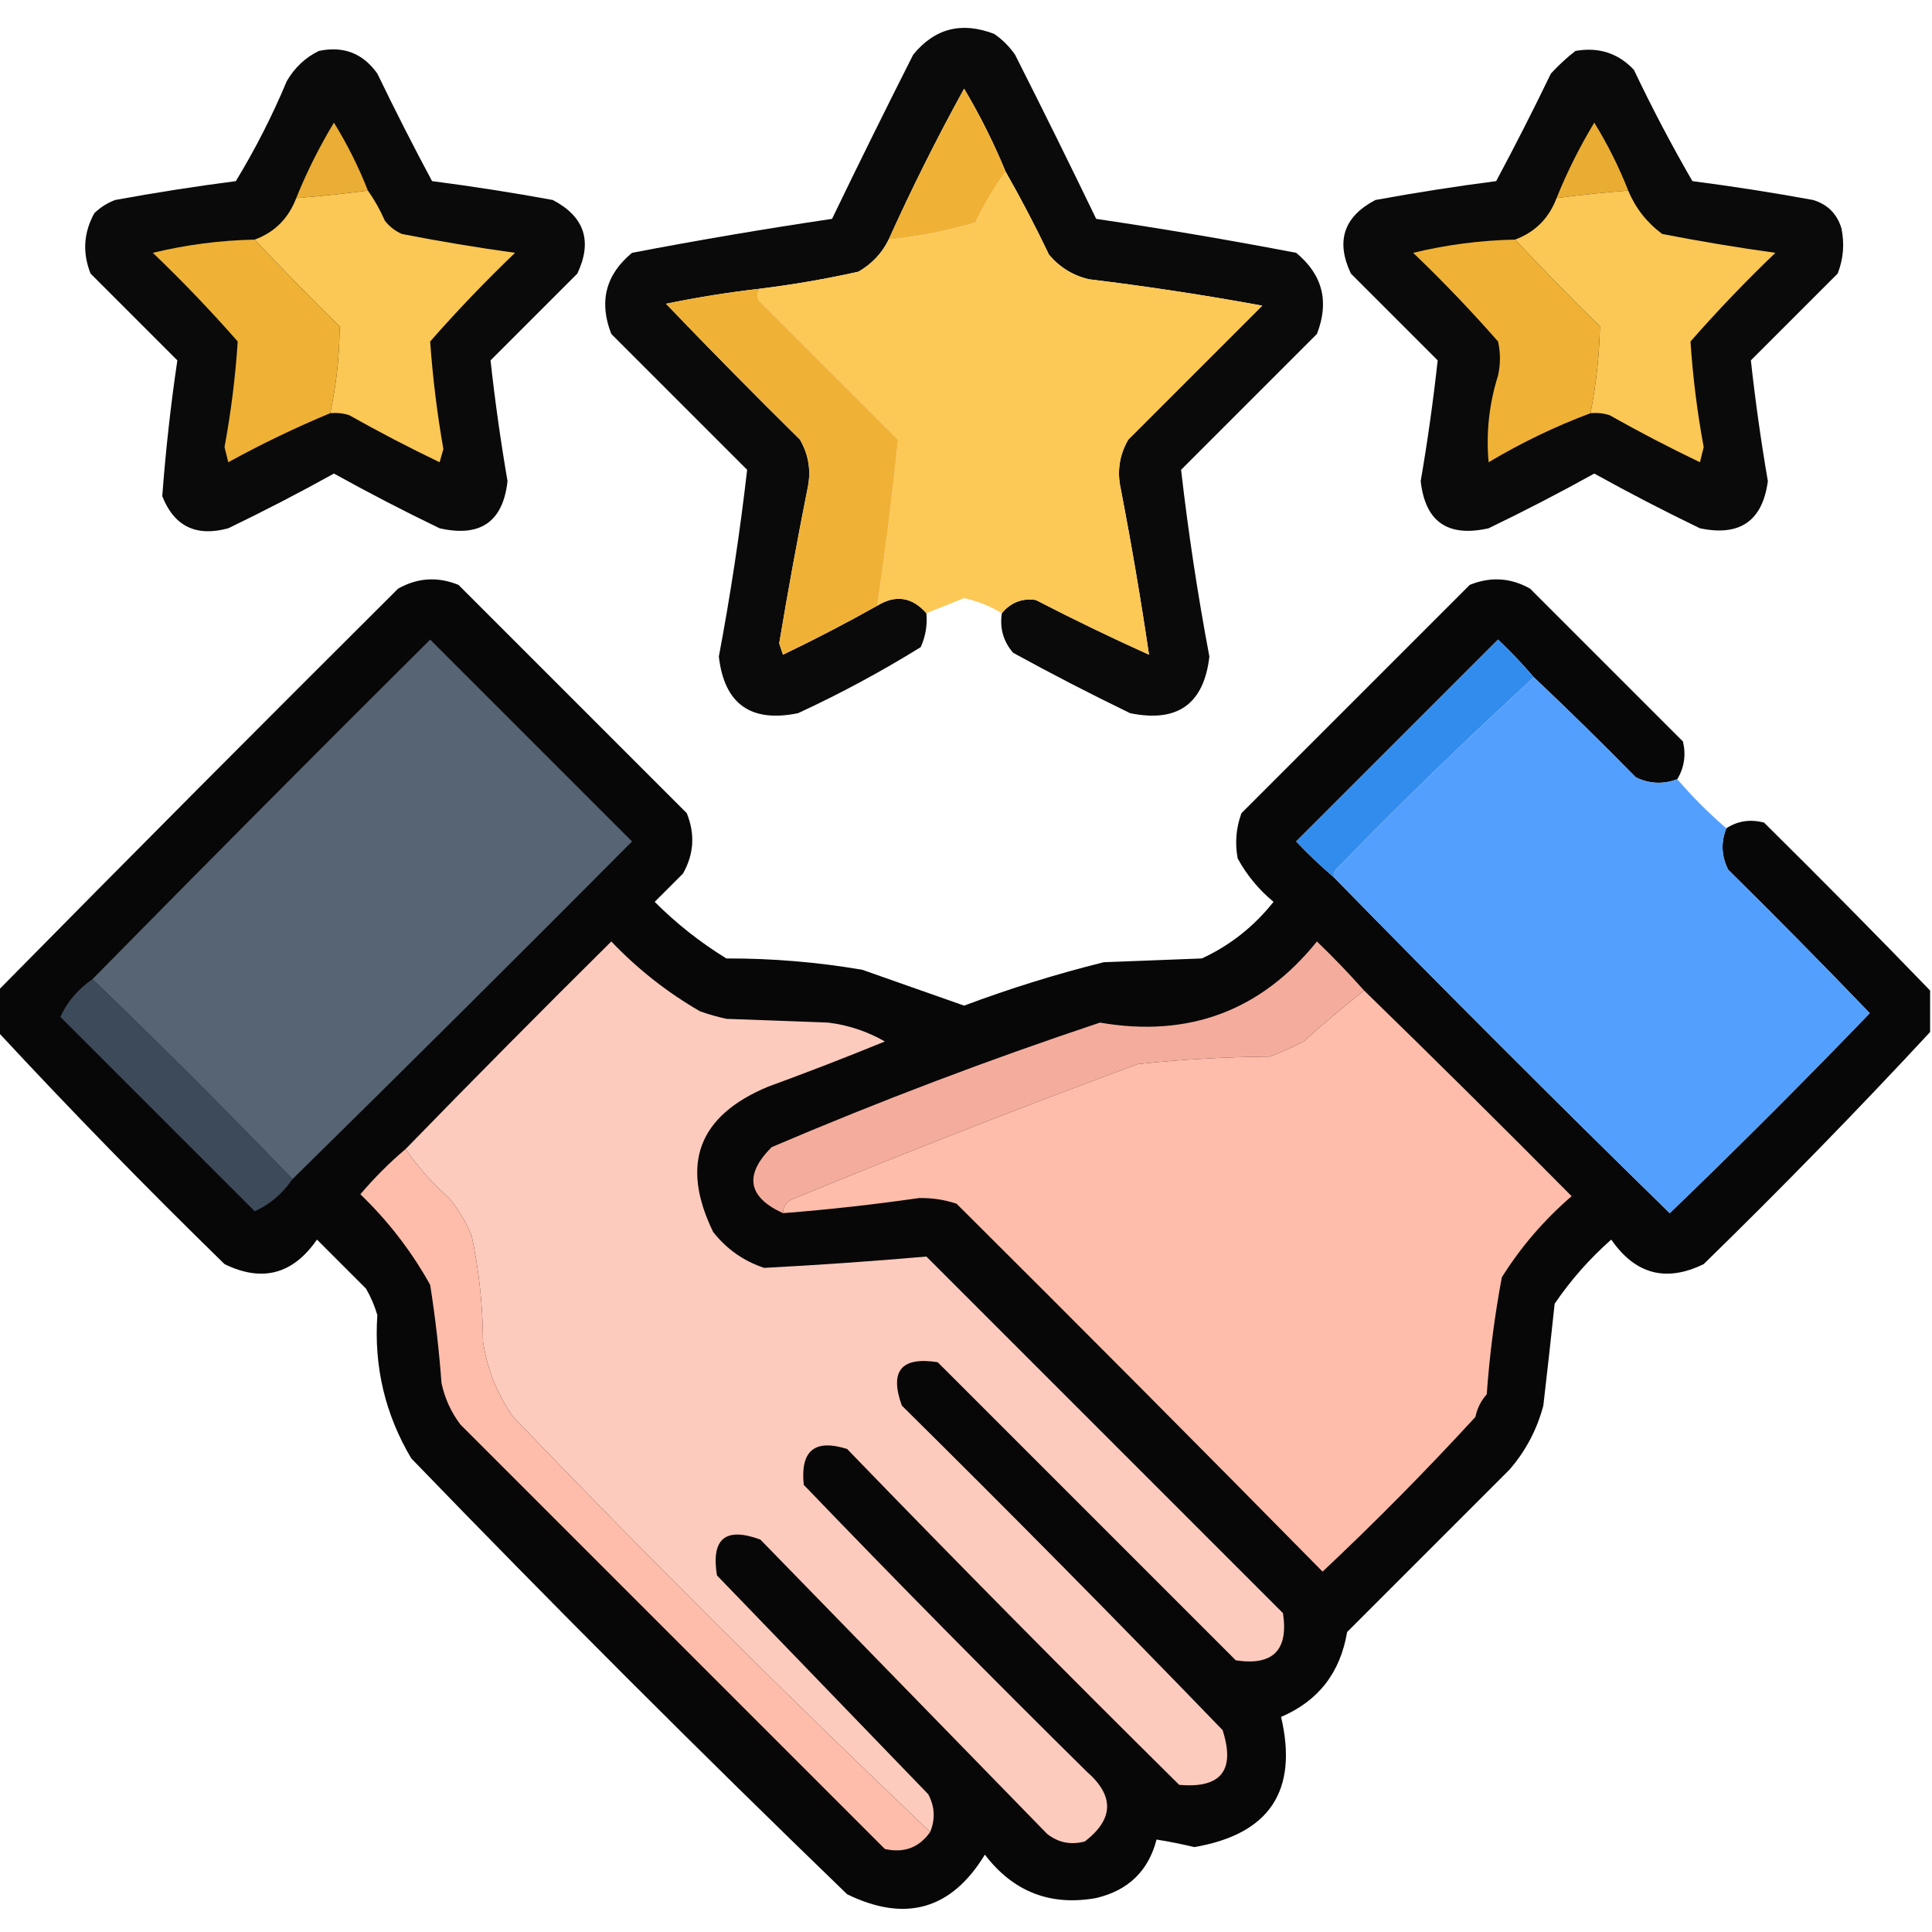
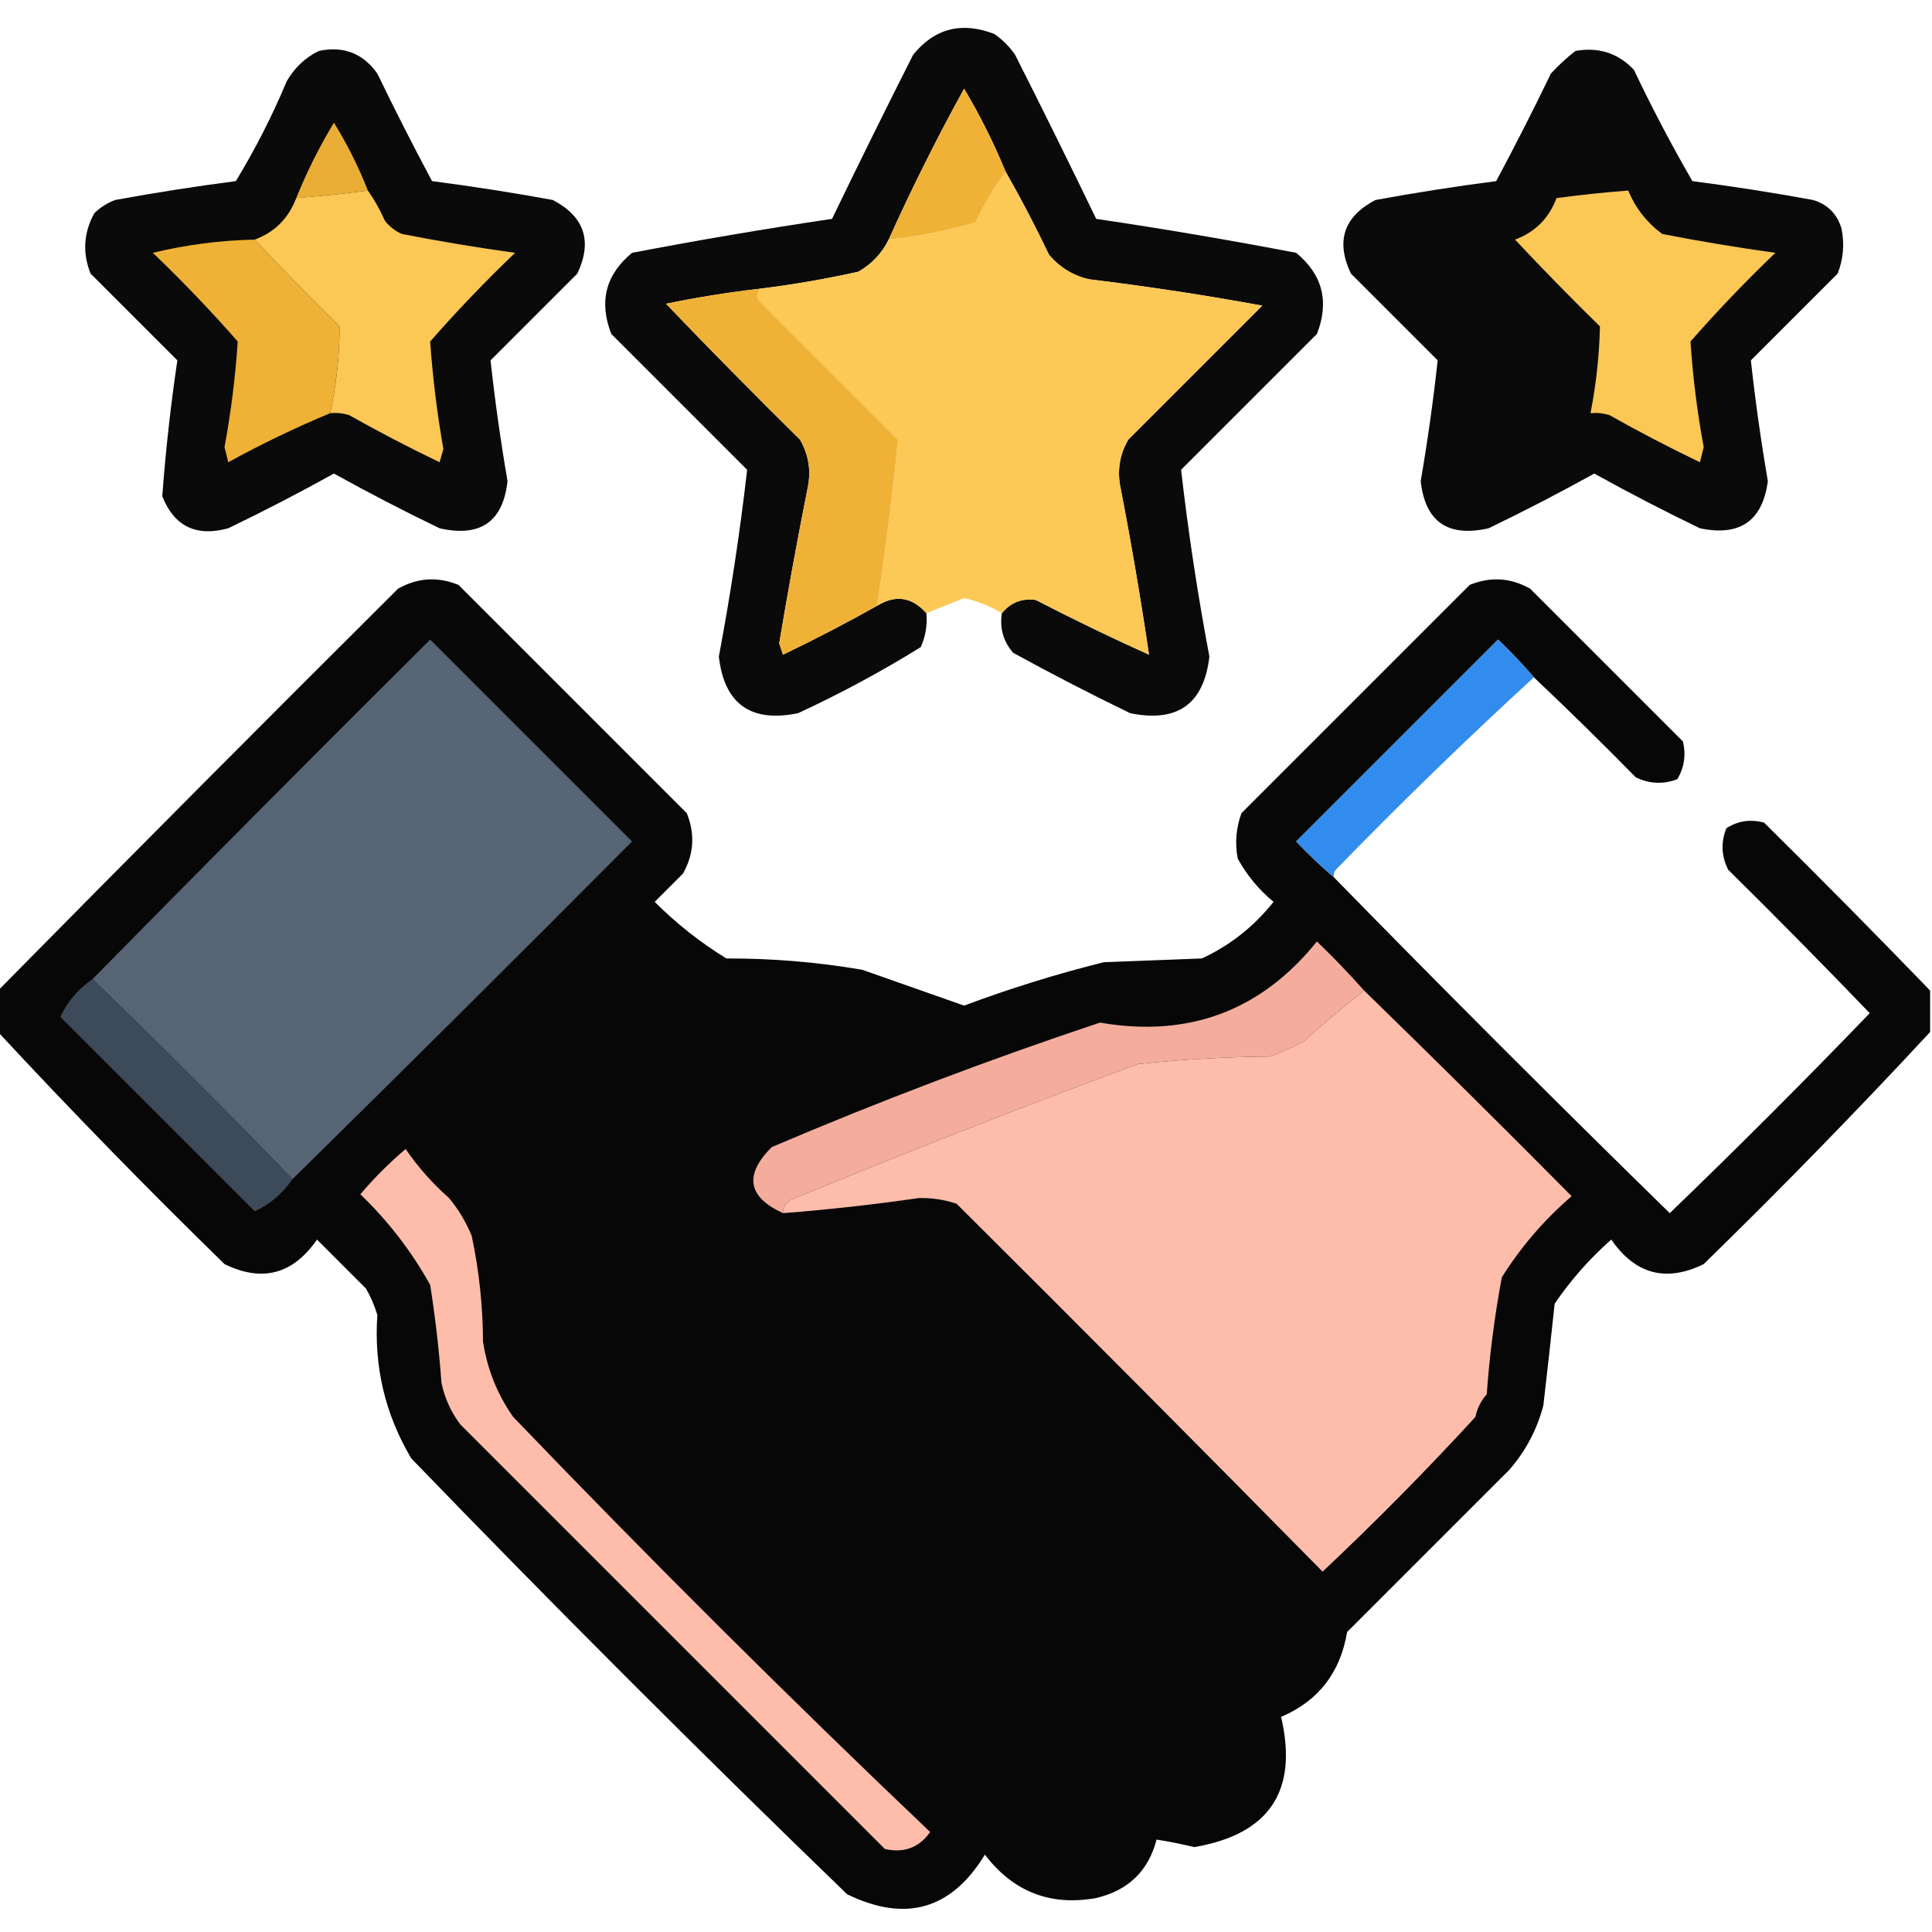
<svg xmlns="http://www.w3.org/2000/svg" width="512px" height="512px" style="shape-rendering:geometricPrecision; text-rendering:geometricPrecision; image-rendering:optimizeQuality; fill-rule:evenodd; clip-rule:evenodd">
  <g>
    <path style="opacity:0.958" fill="#020100" d="M 265.5,162.5 C 267.868,159.647 270.868,158.481 274.5,159C 284.411,164.123 294.411,168.956 304.5,173.5C 302.326,158.783 299.826,144.116 297,129.5C 295.993,124.889 296.66,120.555 299,116.5C 310.833,104.667 322.667,92.833 334.5,81C 319.256,78.203 303.923,75.87 288.5,74C 284.278,72.974 280.778,70.807 278,67.5C 274.392,59.948 270.559,52.614 266.5,45.5C 263.372,37.91 259.705,30.576 255.5,23.5C 248.295,36.577 241.628,49.91 235.5,63.5C 233.744,67.093 231.077,69.926 227.5,72C 218.903,73.918 210.237,75.418 201.5,76.5C 193.109,77.461 184.776,78.794 176.5,80.5C 188.152,92.653 199.986,104.653 212,116.5C 214.34,120.555 215.007,124.889 214,129.5C 211.286,143.117 208.786,156.784 206.5,170.5C 206.833,171.5 207.167,172.5 207.5,173.5C 216.017,169.409 224.351,165.076 232.5,160.5C 237.367,157.539 241.7,158.206 245.5,162.5C 245.789,165.649 245.289,168.649 244,171.5C 233.565,177.969 222.732,183.803 211.5,189C 198.957,191.574 191.957,186.574 190.5,174C 193.605,157.541 196.105,141.041 198,124.5C 185.946,112.446 173.946,100.446 162,88.5C 158.665,79.953 160.498,72.786 167.5,67C 185.087,63.63 202.754,60.63 220.5,58C 227.523,43.454 234.69,28.954 242,14.5C 247.703,7.496 254.869,5.663 263.5,9C 265.667,10.5 267.5,12.333 269,14.5C 276.31,28.954 283.477,43.454 290.5,58C 308.246,60.63 325.913,63.63 343.5,67C 350.502,72.786 352.335,79.953 349,88.5C 337,100.5 325,112.5 313,124.5C 314.895,141.041 317.395,157.541 320.5,174C 319.043,186.574 312.043,191.574 299.5,189C 289.01,183.922 278.677,178.589 268.5,173C 265.9,170.016 264.9,166.516 265.5,162.5 Z" />
  </g>
  <g>
    <path style="opacity:0.958" fill="#010100" d="M 84.5,13.5 C 91.018,12.123 96.185,14.123 100,19.5C 104.651,29.141 109.485,38.641 114.5,48C 125.216,49.388 135.882,51.055 146.5,53C 154.895,57.408 157.061,63.908 153,72.5C 145.333,80.167 137.667,87.833 130,95.5C 131.164,106.16 132.664,116.826 134.5,127.5C 133.307,138.281 127.307,142.448 116.5,140C 107.01,135.422 97.676,130.589 88.5,125.5C 79.324,130.589 69.99,135.422 60.5,140C 52.001,142.333 46.167,139.499 43,131.5C 43.9,119.44 45.233,107.44 47,95.5C 39.333,87.833 31.667,80.167 24,72.5C 21.815,67.013 22.148,61.68 25,56.5C 26.579,54.959 28.413,53.792 30.5,53C 41.118,51.055 51.784,49.388 62.5,48C 67.654,39.526 72.154,30.692 76,21.5C 78.098,17.897 80.931,15.23 84.5,13.5 Z" />
  </g>
  <g>
    <path style="opacity:0.958" fill="#010100" d="M 417.5,13.5 C 423.652,12.408 428.818,14.075 433,18.5C 437.769,28.539 442.936,38.372 448.5,48C 459.216,49.388 469.882,51.055 480.5,53C 484.333,54.167 486.833,56.667 488,60.5C 488.854,64.625 488.52,68.625 487,72.5C 479.333,80.167 471.667,87.833 464,95.5C 465.165,106.162 466.665,116.829 468.5,127.5C 467.089,138.058 461.089,142.225 450.5,140C 441.01,135.422 431.676,130.589 422.5,125.5C 413.324,130.589 403.99,135.422 394.5,140C 383.693,142.448 377.693,138.281 376.5,127.5C 378.336,116.826 379.836,106.16 381,95.5C 373.333,87.833 365.667,80.167 358,72.5C 353.939,63.908 356.105,57.408 364.5,53C 375.118,51.055 385.784,49.388 396.5,48C 401.515,38.641 406.349,29.141 411,19.5C 413.063,17.266 415.229,15.266 417.5,13.5 Z" />
  </g>
  <g>
    <path style="opacity:1" fill="#f0b236" d="M 266.5,45.5 C 263.482,49.689 260.815,54.189 258.5,59C 250.983,61.194 243.317,62.694 235.5,63.5C 241.628,49.91 248.295,36.577 255.5,23.5C 259.705,30.576 263.372,37.91 266.5,45.5 Z" />
  </g>
  <g>
    <path style="opacity:1" fill="#eaad35" d="M 97.5,50.5 C 91.186,51.328 84.853,51.995 78.5,52.5C 81.295,45.577 84.628,38.91 88.5,32.5C 92.038,38.243 95.038,44.243 97.5,50.5 Z" />
  </g>
  <g>
-     <path style="opacity:1" fill="#eaad34" d="M 431.5,50.5 C 425.145,50.979 418.812,51.646 412.5,52.5C 415.295,45.577 418.628,38.91 422.5,32.5C 426.038,38.243 429.038,44.243 431.5,50.5 Z" />
-   </g>
+     </g>
  <g>
    <path style="opacity:0.998" fill="#fcc856" d="M 266.5,45.5 C 270.559,52.614 274.392,59.948 278,67.5C 280.778,70.807 284.278,72.974 288.5,74C 303.923,75.87 319.256,78.203 334.5,81C 322.667,92.833 310.833,104.667 299,116.5C 296.66,120.555 295.993,124.889 297,129.5C 299.826,144.116 302.326,158.783 304.5,173.5C 294.411,168.956 284.411,164.123 274.5,159C 270.868,158.481 267.868,159.647 265.5,162.5C 262.413,160.626 259.08,159.292 255.5,158.5C 252.15,159.843 248.817,161.177 245.5,162.5C 241.7,158.206 237.367,157.539 232.5,160.5C 234.666,145.844 236.5,131.177 238,116.5C 225.721,104.221 213.387,91.887 201,79.5C 200.53,78.423 200.697,77.423 201.5,76.5C 210.237,75.418 218.903,73.918 227.5,72C 231.077,69.926 233.744,67.093 235.5,63.5C 243.317,62.694 250.983,61.194 258.5,59C 260.815,54.189 263.482,49.689 266.5,45.5 Z" />
  </g>
  <g>
    <path style="opacity:1" fill="#fbc755" d="M 97.5,50.5 C 99.226,52.942 100.726,55.609 102,58.5C 103.214,60.049 104.714,61.215 106.5,62C 116.44,63.944 126.44,65.611 136.5,67C 128.635,74.53 121.135,82.364 114,90.5C 114.667,100.016 115.834,109.516 117.5,119C 117.167,120.167 116.833,121.333 116.5,122.5C 108.343,118.588 100.343,114.422 92.5,110C 90.866,109.506 89.199,109.34 87.5,109.5C 89.154,101.897 89.988,94.23 90,86.5C 82.352,79.018 74.852,71.352 67.5,63.5C 72.779,61.554 76.446,57.888 78.5,52.5C 84.853,51.995 91.186,51.328 97.5,50.5 Z" />
  </g>
  <g>
    <path style="opacity:1" fill="#fbc755" d="M 431.5,50.5 C 433.406,55.122 436.406,58.955 440.5,62C 450.449,63.945 460.449,65.612 470.5,67C 462.635,74.53 455.135,82.364 448,90.5C 448.613,99.858 449.78,109.191 451.5,118.5C 451.167,119.833 450.833,121.167 450.5,122.5C 442.343,118.588 434.343,114.422 426.5,110C 424.866,109.506 423.199,109.34 421.5,109.5C 422.993,101.882 423.827,94.215 424,86.5C 416.352,79.018 408.852,71.352 401.5,63.5C 406.808,61.526 410.474,57.859 412.5,52.5C 418.812,51.646 425.145,50.979 431.5,50.5 Z" />
  </g>
  <g>
    <path style="opacity:1" fill="#efb236" d="M 67.5,63.5 C 74.852,71.352 82.352,79.018 90,86.5C 89.988,94.23 89.154,101.897 87.5,109.5C 78.318,113.321 69.318,117.654 60.5,122.5C 60.167,121.167 59.833,119.833 59.5,118.5C 61.22,109.191 62.387,99.858 63,90.5C 55.864,82.364 48.364,74.53 40.5,67C 49.368,64.852 58.368,63.686 67.5,63.5 Z" />
  </g>
  <g>
-     <path style="opacity:1" fill="#f0b236" d="M 401.5,63.5 C 408.852,71.352 416.352,79.018 424,86.5C 423.827,94.215 422.993,101.882 421.5,109.5C 412.136,113.015 403.136,117.348 394.5,122.5C 393.792,114.725 394.626,107.059 397,99.5C 397.667,96.5 397.667,93.5 397,90.5C 389.865,82.364 382.365,74.53 374.5,67C 383.368,64.852 392.368,63.686 401.5,63.5 Z" />
-   </g>
+     </g>
  <g>
    <path style="opacity:1" fill="#f0b236" d="M 201.5,76.5 C 200.697,77.423 200.53,78.423 201,79.5C 213.387,91.887 225.721,104.221 238,116.5C 236.5,131.177 234.666,145.844 232.5,160.5C 224.351,165.076 216.017,169.409 207.5,173.5C 207.167,172.5 206.833,171.5 206.5,170.5C 208.786,156.784 211.286,143.117 214,129.5C 215.007,124.889 214.34,120.555 212,116.5C 199.986,104.653 188.152,92.653 176.5,80.5C 184.776,78.794 193.109,77.461 201.5,76.5 Z" />
  </g>
  <g>
    <path style="opacity:0.973" fill="#030203" d="M 444.5,206.5 C 440.741,207.908 437.075,207.742 433.5,206C 424.632,196.964 415.632,188.131 406.5,179.5C 403.538,176.036 400.371,172.703 397,169.5C 379.167,187.333 361.333,205.167 343.5,223C 346.703,226.371 350.036,229.538 353.5,232.5C 382.812,262.479 412.479,292.146 442.5,321.5C 460.5,304.167 478.167,286.5 495.5,268.5C 483.181,255.681 470.681,243.014 458,230.5C 456.178,226.91 456.011,223.243 457.5,219.5C 460.518,217.537 463.851,217.037 467.5,218C 482.396,232.728 497.062,247.562 511.5,262.5C 511.5,266.167 511.5,269.833 511.5,273.5C 492.093,294.409 472.093,314.909 451.5,335C 441.526,339.879 433.36,337.712 427,328.5C 421.256,333.573 416.256,339.24 412,345.5C 411.047,354.507 410.047,363.507 409,372.5C 407.303,378.896 404.303,384.562 400,389.5C 385.667,403.833 371.333,418.167 357,432.5C 355.197,443.285 349.364,450.785 339.5,455C 344.085,474.593 336.418,486.093 316.5,489.5C 313.18,488.703 309.846,488.036 306.5,487.5C 304.35,495.815 299.016,500.982 290.5,503C 278.355,505.18 268.521,501.347 261,491.5C 252.157,506.045 239.991,509.545 224.5,502C 185.333,464.167 146.833,425.667 109,386.5C 102.065,374.837 99.065,362.17 100,348.5C 99.275,346.051 98.275,343.717 97,341.5C 92.667,337.167 88.333,332.833 84,328.5C 77.64,337.712 69.474,339.879 59.5,335C 38.907,314.909 18.907,294.409 -0.5,273.5C -0.5,269.833 -0.5,266.167 -0.5,262.5C 34.605,226.895 69.938,191.395 105.5,156C 110.651,153.095 115.985,152.762 121.5,155C 141.667,175.167 161.833,195.333 182,215.5C 184.238,221.015 183.905,226.349 181,231.5C 178.5,234 176,236.5 173.5,239C 179.259,244.762 185.592,249.762 192.5,254C 204.601,253.963 216.601,254.963 228.5,257C 237.52,260.18 246.52,263.347 255.5,266.5C 267.608,261.964 279.942,258.131 292.5,255C 301.167,254.667 309.833,254.333 318.5,254C 325.96,250.552 332.294,245.552 337.5,239C 333.578,235.749 330.412,231.916 328,227.5C 327.233,223.406 327.566,219.406 329,215.5C 349.167,195.333 369.333,175.167 389.5,155C 395.015,152.762 400.349,153.095 405.5,156C 419,169.5 432.5,183 446,196.5C 446.847,200.072 446.347,203.406 444.5,206.5 Z" />
  </g>
  <g>
    <path style="opacity:1" fill="#566473" d="M 77.5,312.5 C 60.194,294.527 42.527,276.86 24.5,259.5C 54.132,229.368 83.965,199.368 114,169.5C 131.833,187.333 149.667,205.167 167.5,223C 137.632,253.035 107.632,282.868 77.5,312.5 Z" />
  </g>
  <g>
    <path style="opacity:1" fill="#328cee" d="M 406.5,179.5 C 388.585,195.913 371.085,212.913 354,230.5C 353.536,231.094 353.369,231.761 353.5,232.5C 350.036,229.538 346.703,226.371 343.5,223C 361.333,205.167 379.167,187.333 397,169.5C 400.371,172.703 403.538,176.036 406.5,179.5 Z" />
  </g>
  <g>
-     <path style="opacity:0.999" fill="#539ffe" d="M 406.5,179.5 C 415.632,188.131 424.632,196.964 433.5,206C 437.075,207.742 440.741,207.908 444.5,206.5C 448.5,211.167 452.833,215.5 457.5,219.5C 456.011,223.243 456.178,226.91 458,230.5C 470.681,243.014 483.181,255.681 495.5,268.5C 478.167,286.5 460.5,304.167 442.5,321.5C 412.479,292.146 382.812,262.479 353.5,232.5C 353.369,231.761 353.536,231.094 354,230.5C 371.085,212.913 388.585,195.913 406.5,179.5 Z" />
-   </g>
+     </g>
  <g>
-     <path style="opacity:1" fill="#fdcbbd" d="M 246.5,485.5 C 208.89,449.723 172.056,413.057 136,375.5C 131.771,369.482 129.104,362.816 128,355.5C 127.957,346.043 126.957,336.709 125,327.5C 123.503,323.835 121.503,320.502 119,317.5C 114.564,313.572 110.731,309.239 107.5,304.5C 125.465,286.035 143.632,267.701 162,249.5C 168.972,256.81 176.805,262.977 185.5,268C 187.788,268.822 190.122,269.489 192.5,270C 201.5,270.333 210.5,270.667 219.5,271C 224.846,271.668 229.846,273.334 234.5,276C 224.245,280.196 213.912,284.196 203.5,288C 185.076,295.685 180.243,308.518 189,326.5C 192.571,331.031 197.071,334.198 202.5,336C 216.851,335.248 231.185,334.248 245.5,333C 277,364.5 308.5,396 340,427.5C 341.5,437.333 337.333,441.5 327.5,440C 301.221,413.721 274.887,387.387 248.5,361C 238.842,359.485 235.675,363.319 239,372.5C 267.695,400.861 296.028,429.528 324,458.5C 327.427,469.158 323.593,473.991 312.5,473C 282.805,443.639 253.472,413.972 224.5,384C 215.894,381.268 212.061,384.434 213,393.5C 237.638,419.139 262.638,444.472 288,469.5C 295.351,475.91 295.184,482.076 287.5,488C 283.793,488.996 280.459,488.33 277.5,486C 252.167,460 226.833,434 201.5,408C 192.249,404.584 188.415,407.75 190,417.5C 208.667,436.833 227.333,456.167 246,475.5C 247.735,478.79 247.901,482.123 246.5,485.5 Z" />
-   </g>
+     </g>
  <g>
    <path style="opacity:1" fill="#f4ad9d" d="M 361.5,262.5 C 356.039,266.789 350.706,271.289 345.5,276C 342.583,277.528 339.583,278.861 336.5,280C 324.776,280.087 313.11,280.754 301.5,282C 270.62,293.439 239.953,305.439 209.5,318C 208.177,318.816 207.511,319.983 207.5,321.5C 198.146,317.212 197.146,311.379 204.5,304C 233.055,291.815 262.055,280.815 291.5,271C 315.016,275.055 334.183,267.888 349,249.5C 353.37,253.702 357.537,258.036 361.5,262.5 Z" />
  </g>
  <g>
    <path style="opacity:1" fill="#3d4a59" d="M 24.5,259.5 C 42.527,276.86 60.194,294.527 77.5,312.5C 74.814,316.373 71.481,319.206 67.5,321C 50.333,303.833 33.167,286.667 16,269.5C 17.794,265.519 20.627,262.186 24.5,259.5 Z" />
  </g>
  <g>
    <path style="opacity:1" fill="#febdaa" d="M 361.5,262.5 C 379.965,280.465 398.299,298.632 416.5,317C 409.211,323.283 403.044,330.449 398,338.5C 396.083,348.737 394.749,359.071 394,369.5C 392.473,371.221 391.473,373.221 391,375.5C 378.015,389.652 364.515,403.318 350.5,416.5C 318.347,383.847 286.014,351.347 253.5,319C 250.288,317.921 246.955,317.421 243.5,317.5C 231.545,319.224 219.545,320.558 207.5,321.5C 207.511,319.983 208.177,318.816 209.5,318C 239.953,305.439 270.62,293.439 301.5,282C 313.11,280.754 324.776,280.087 336.5,280C 339.583,278.861 342.583,277.528 345.5,276C 350.706,271.289 356.039,266.789 361.5,262.5 Z" />
  </g>
  <g>
    <path style="opacity:1" fill="#fdbdaa" d="M 107.5,304.5 C 110.731,309.239 114.564,313.572 119,317.5C 121.503,320.502 123.503,323.835 125,327.5C 126.957,336.709 127.957,346.043 128,355.5C 129.104,362.816 131.771,369.482 136,375.5C 172.056,413.057 208.89,449.723 246.5,485.5C 243.585,489.641 239.585,491.141 234.5,490C 197,452.5 159.5,415 122,377.5C 119.522,374.211 117.856,370.544 117,366.5C 116.355,357.768 115.355,349.102 114,340.5C 109.044,331.598 102.877,323.598 95.5,316.5C 99.188,312.146 103.188,308.146 107.5,304.5 Z" />
  </g>
</svg>